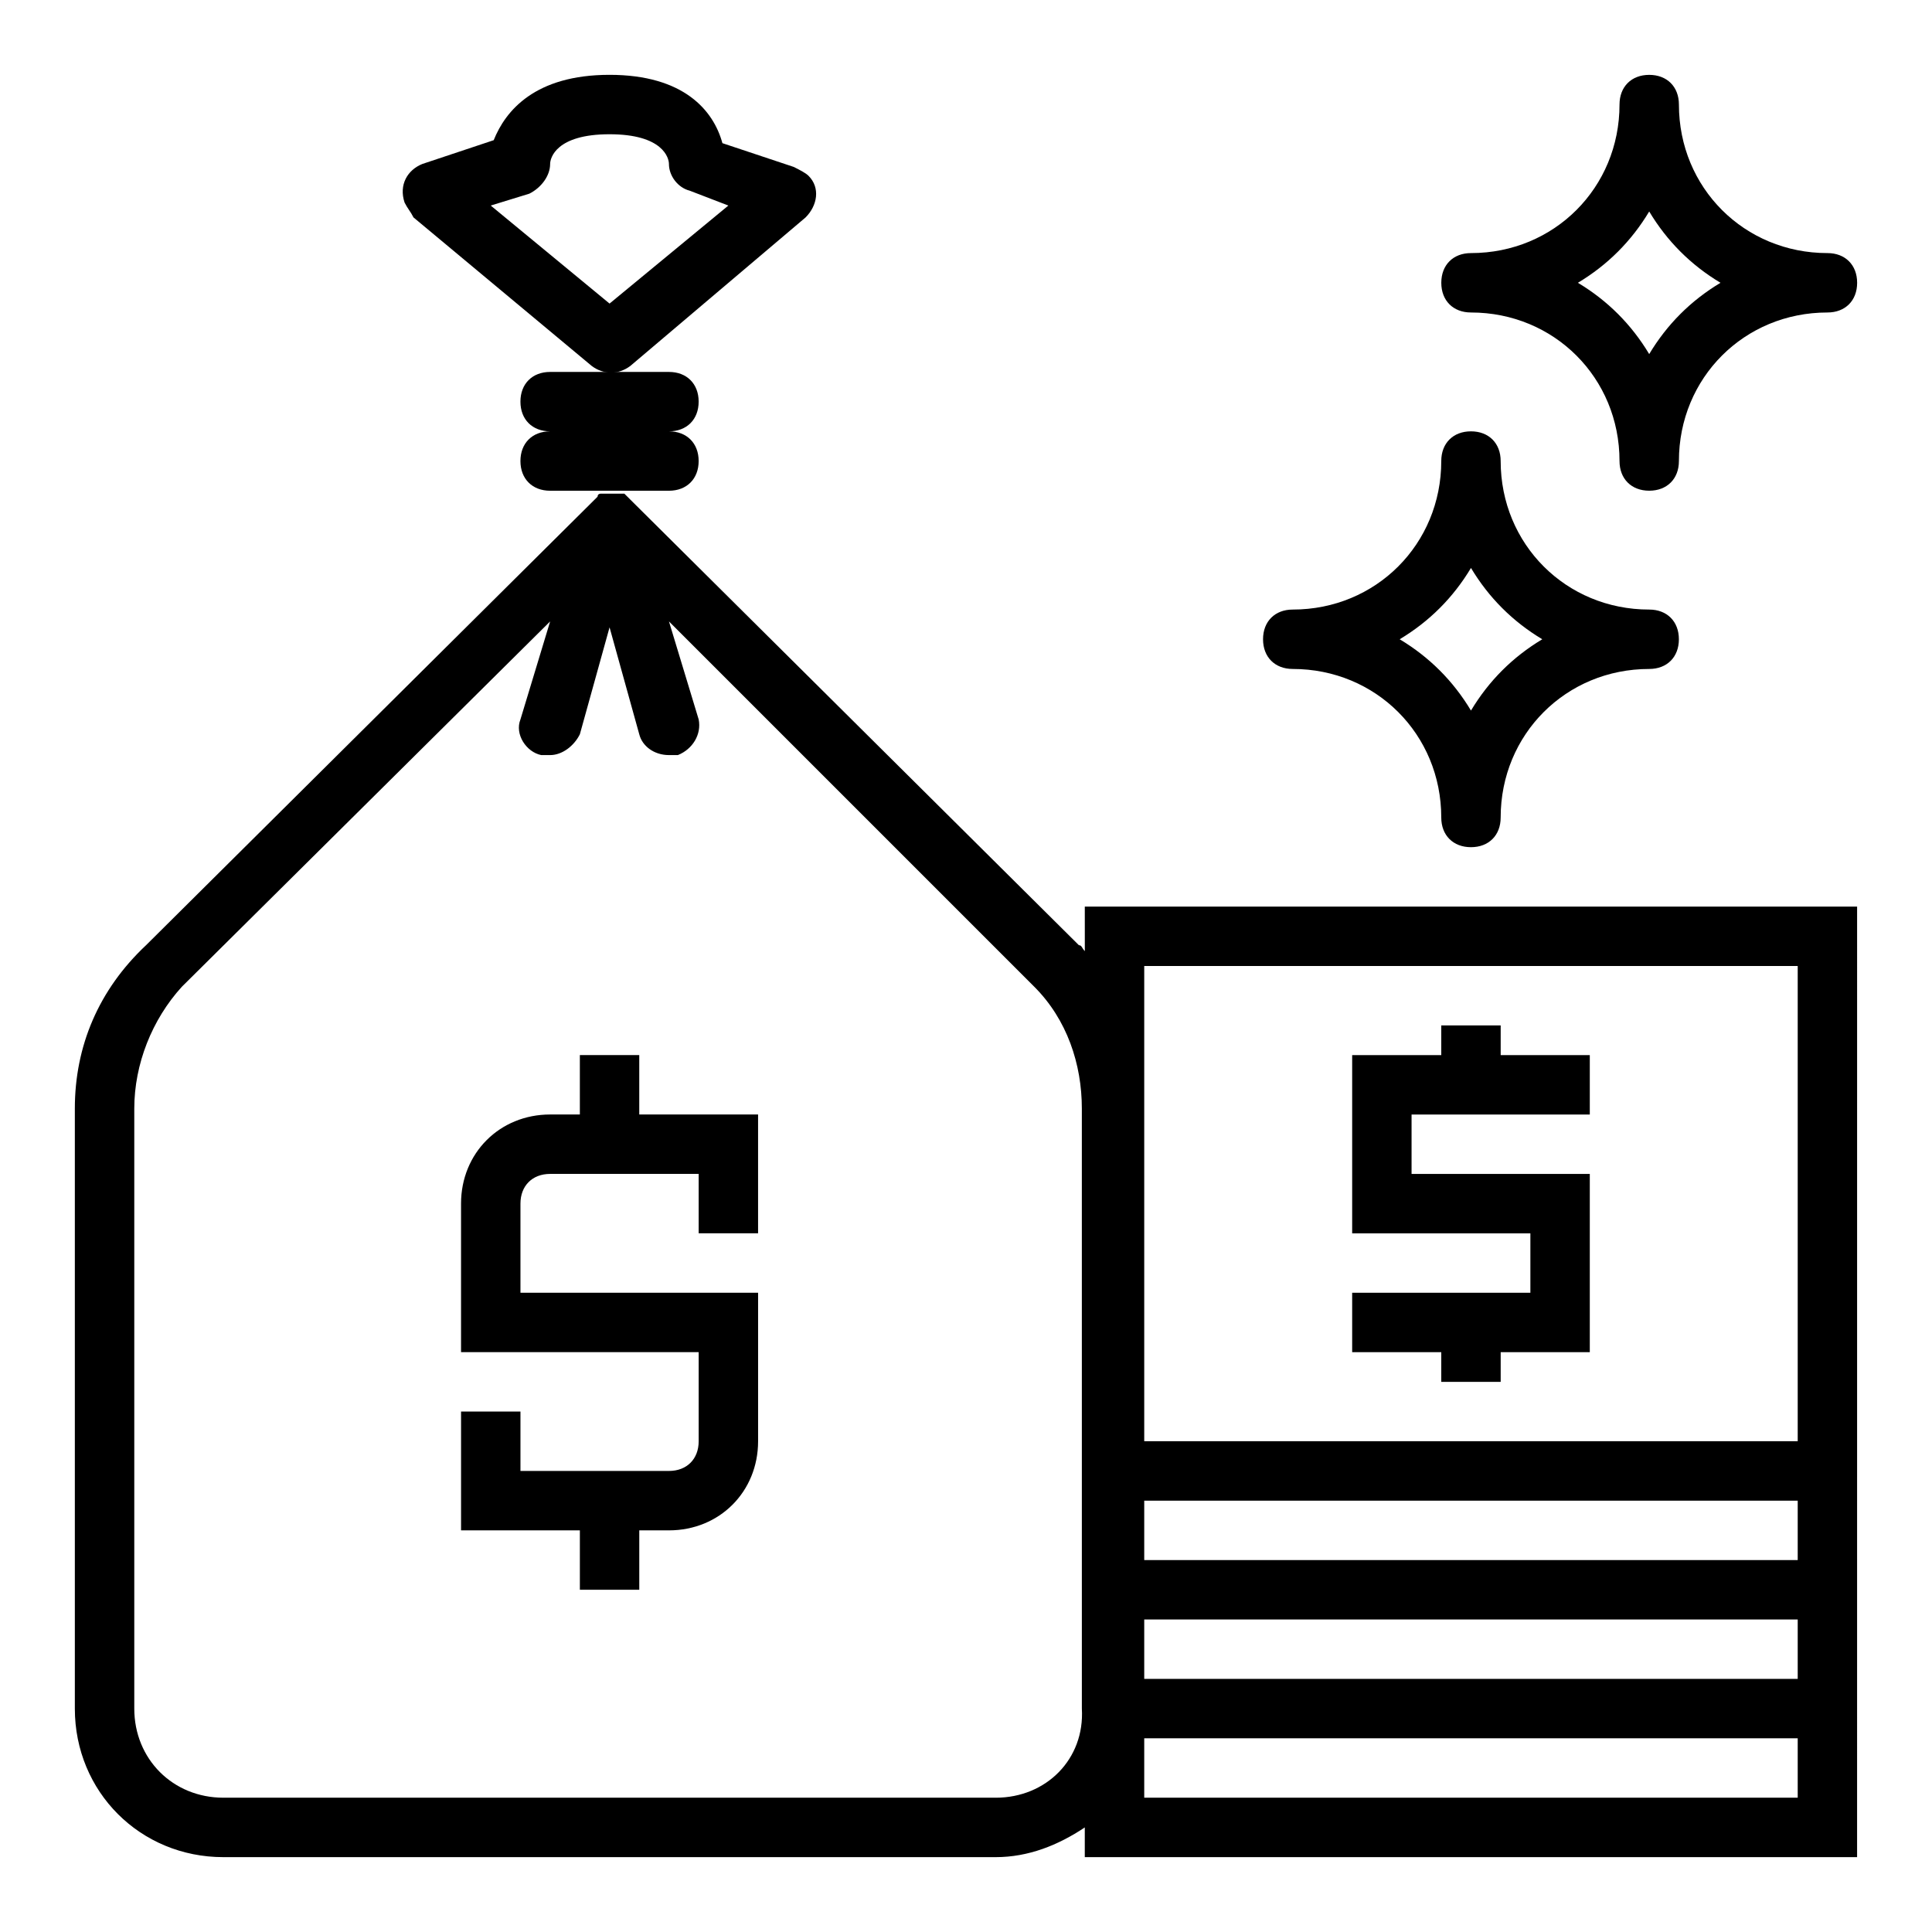
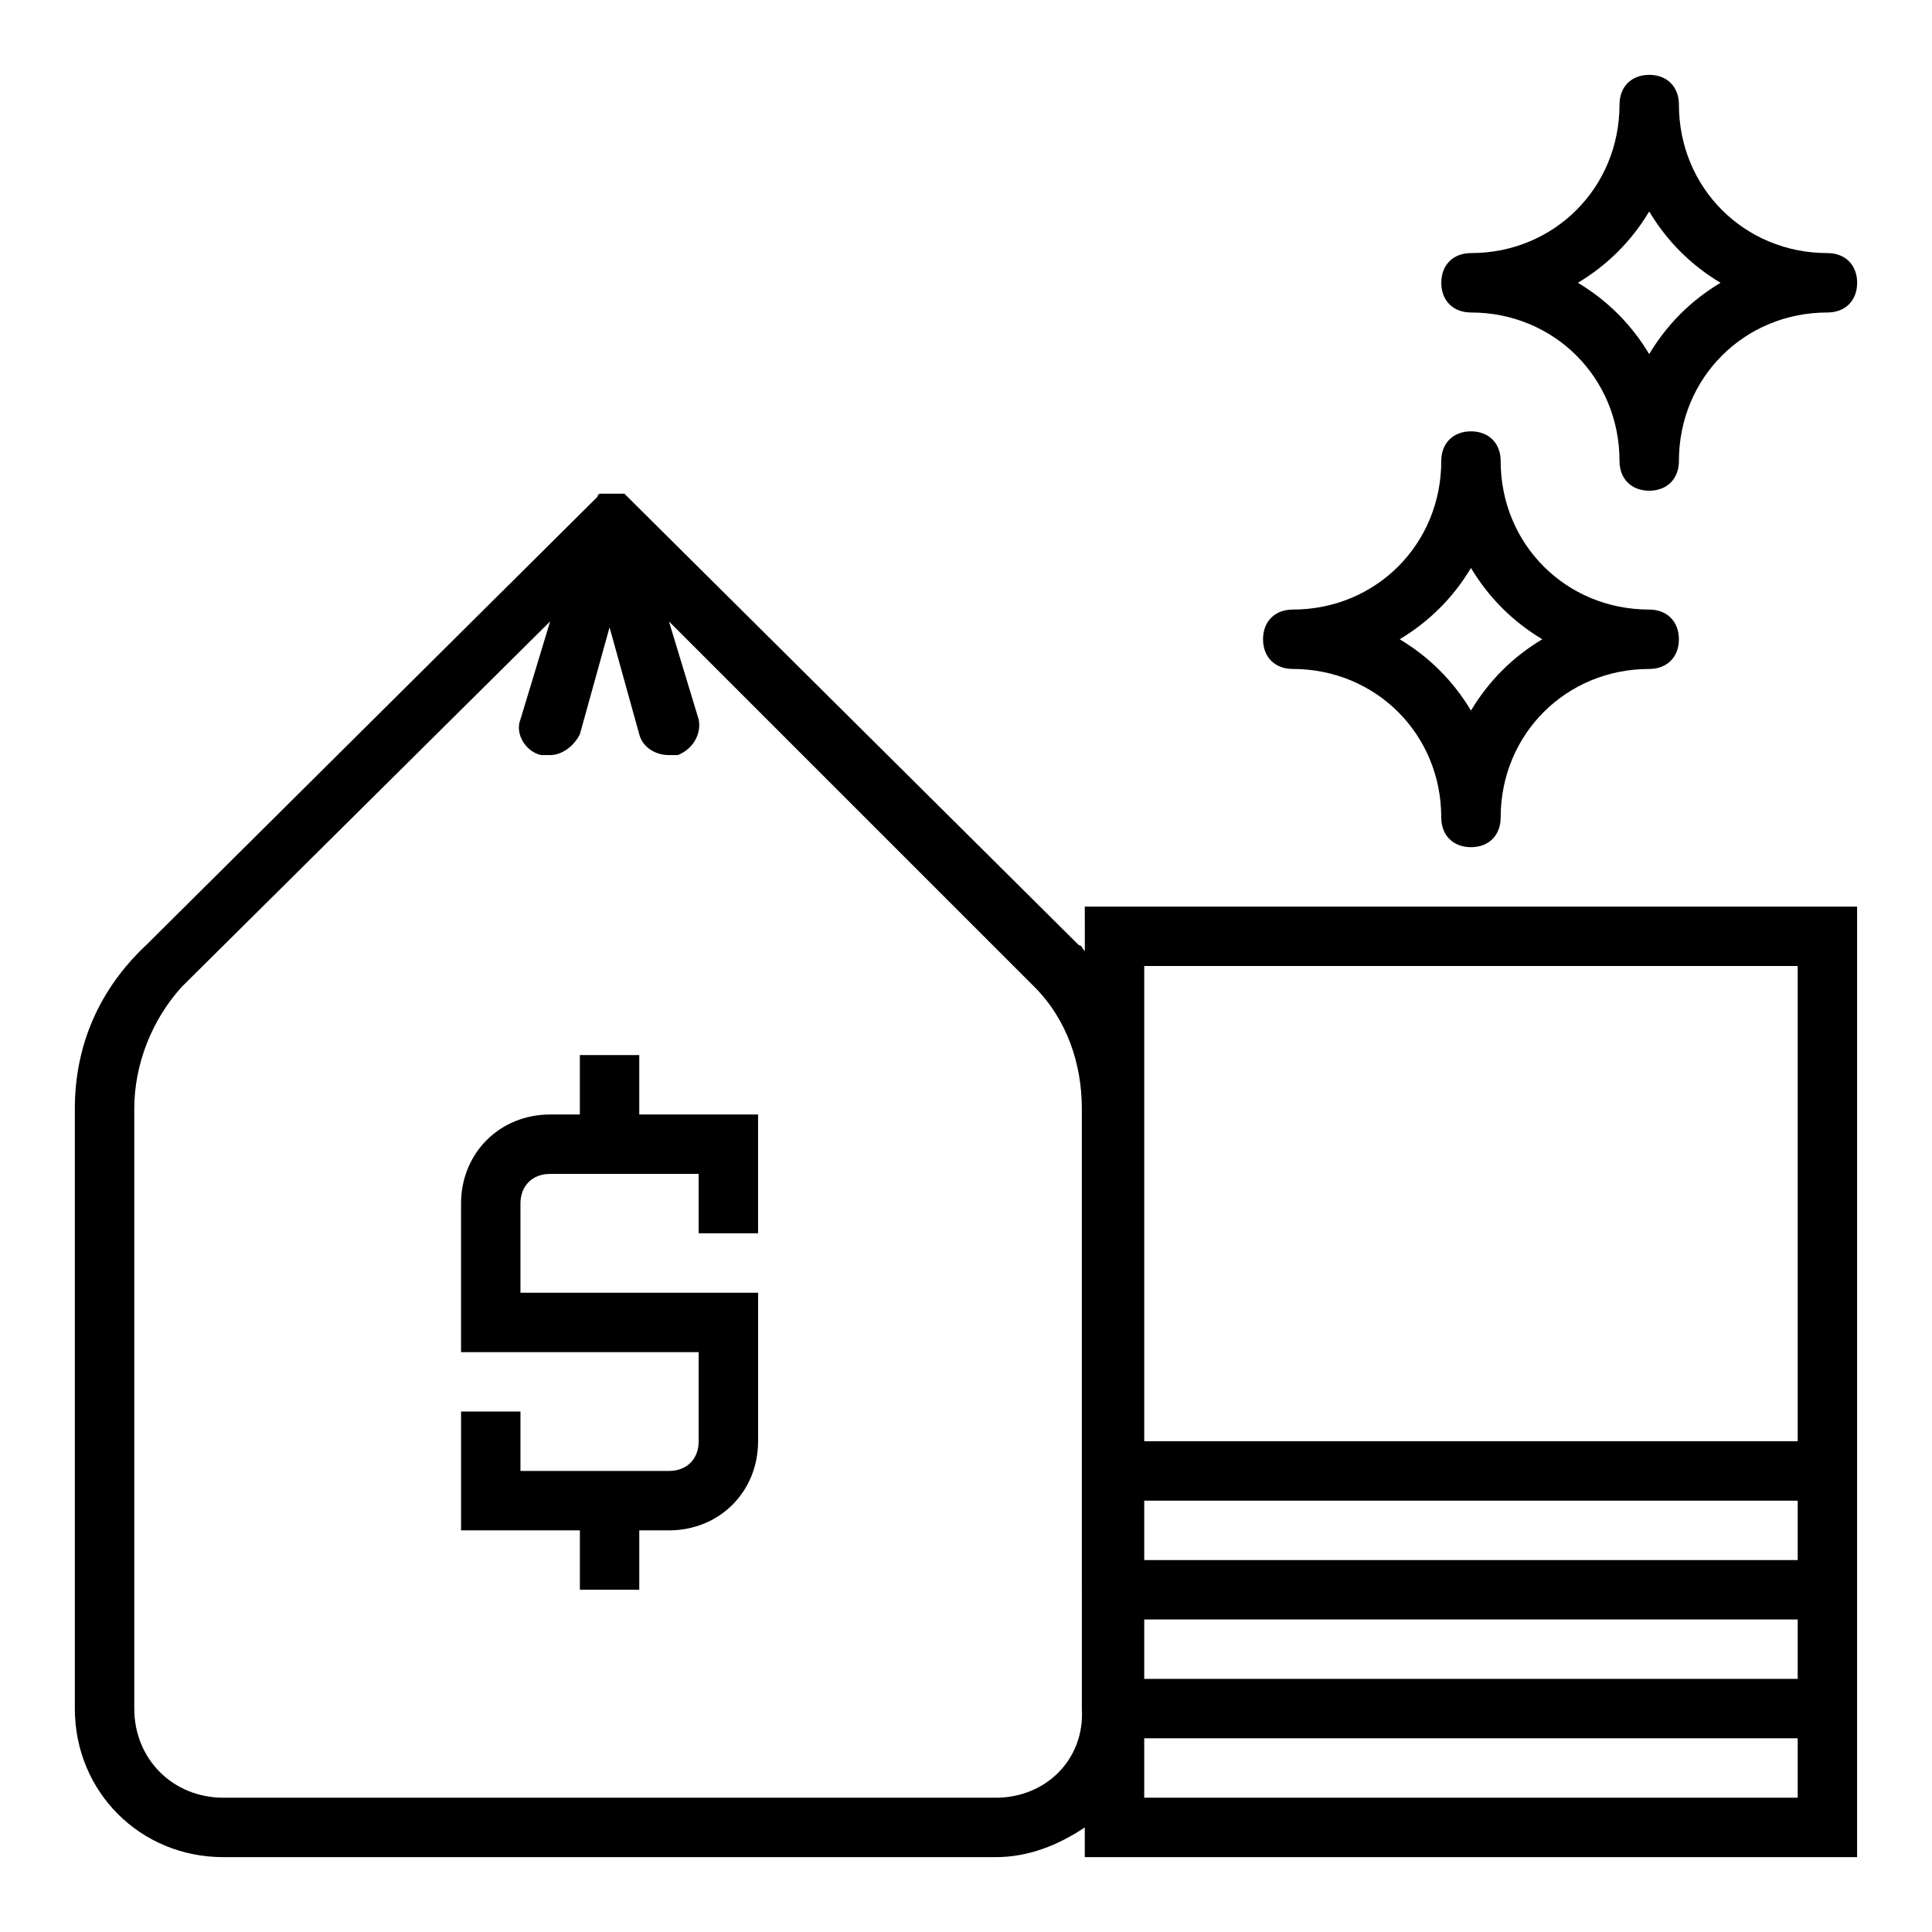
<svg xmlns="http://www.w3.org/2000/svg" fill="#000000" width="800px" height="800px" version="1.1" viewBox="144 144 512 512">
  <g>
    <path d="m628.29 211.07c-22.043 0-39.359-17.32-39.359-39.359 0-4.723-3.148-7.871-7.871-7.871s-7.871 3.148-7.871 7.871c0 22.043-17.32 39.359-39.359 39.359-4.723 0-7.871 3.148-7.871 7.871s3.148 7.871 7.871 7.871c22.043 0 39.359 17.32 39.359 39.359 0 4.723 3.148 7.871 7.871 7.871s7.871-3.148 7.871-7.871c0-22.043 17.32-39.359 39.359-39.359 4.723 0 7.871-3.148 7.871-7.871s-3.148-7.871-7.871-7.871zm-47.234 26.766c-4.723-7.871-11.02-14.168-18.895-18.895 7.871-4.723 14.168-11.02 18.895-18.895 4.723 7.871 11.02 14.168 18.895 18.895-7.875 4.723-14.172 11.02-18.895 18.895z" />
    <path d="m486.59 305.54c-4.723 0-7.871 3.148-7.871 7.871s3.148 7.871 7.871 7.871c22.043 0 39.359 17.32 39.359 39.359 0 4.723 3.148 7.871 7.871 7.871 4.723 0 7.871-3.148 7.871-7.871 0-22.043 17.32-39.359 39.359-39.359 4.723 0 7.871-3.148 7.871-7.871s-3.148-7.871-7.871-7.871c-22.043 0-39.359-17.32-39.359-39.359 0-4.723-3.148-7.871-7.871-7.871-4.723 0-7.871 3.148-7.871 7.871 0 22.039-17.316 39.359-39.359 39.359zm47.234-11.023c4.723 7.871 11.02 14.168 18.895 18.895-7.871 4.723-14.168 11.02-18.895 18.895-4.723-7.871-11.02-14.168-18.895-18.895 7.871-4.723 14.172-11.02 18.895-18.895z" />
-     <path d="m329.15 266.18c0-4.723-3.148-7.871-7.871-7.871 4.723 0 7.871-3.148 7.871-7.871s-3.148-7.871-7.871-7.871h-31.488c-4.723 0-7.871 3.148-7.871 7.871s3.148 7.871 7.871 7.871c-4.723 0-7.871 3.148-7.871 7.871 0 4.723 3.148 7.871 7.871 7.871h31.488c4.723 0 7.871-3.148 7.871-7.871z" />
-     <path d="m357.49 201.62c3.148-3.148 3.938-7.871 0.789-11.02-0.789-0.789-2.363-1.574-3.938-2.363l-18.895-6.297c-2.359-8.66-10.23-18.109-29.91-18.109-19.68 0-27.551 9.445-30.699 17.32l-18.895 6.297c-3.938 1.574-6.297 5.512-4.723 10.234 0.789 1.574 1.574 2.363 2.363 3.938l47.23 39.359c3.148 2.363 7.086 2.363 10.234 0zm-83.441-3.148 10.234-3.148c3.148-1.578 5.508-4.727 5.508-7.875 0-1.574 1.574-7.871 15.742-7.871s15.742 6.297 15.742 7.871c0 3.148 2.363 6.297 5.512 7.086l10.238 3.938-31.488 25.977z" />
    <path d="m313.41 423.61h-15.742v15.742h-7.871c-13.383 0-23.617 10.234-23.617 23.617v39.359h62.977v23.617c0 4.723-3.148 7.871-7.871 7.871h-39.359v-15.742h-15.742v31.488h31.488v15.742h15.742v-15.742h7.871c13.383 0 23.617-10.234 23.617-23.617v-39.359h-62.977v-23.617c0-4.723 3.148-7.871 7.871-7.871h39.359v15.742h15.742v-31.488h-31.488z" />
-     <path d="m525.95 510.21h15.746v-7.871h23.617v-47.234h-47.234v-15.742h47.234v-15.746h-23.617v-7.871h-15.746v7.871h-23.613v47.234h47.23v15.742h-47.23v15.746h23.613z" />
    <path d="m431.49 396.06c-0.789-0.789-0.789-1.574-1.574-1.574l-118.87-118.08-0.789-0.789s-0.789-0.789-0.789-0.789h-0.789-0.789-0.789-0.789-0.789-0.789-0.789-0.789s-0.789 0-0.789 0.789l-0.789 0.789-118.87 118.08c-12.574 11.809-18.875 26.766-18.875 43.297v159.02c0 22.043 17.32 39.359 39.359 39.359h204.67c8.66 0 16.531-3.148 23.617-7.871v7.871h204.67l0.004-251.91h-204.67zm-23.617 224.35h-204.67c-13.383 0-23.617-10.234-23.617-23.617v-159.01c0-11.809 4.723-23.617 12.594-32.273l97.613-96.828-7.871 25.977c-1.574 3.938 1.574 8.66 5.512 9.445h2.363c3.148 0 6.297-2.363 7.871-5.512l7.871-28.34 7.871 28.34c0.789 3.148 3.938 5.512 7.871 5.512h2.363c3.938-1.574 6.297-5.512 5.512-9.445l-7.875-25.977 96.824 96.824c8.66 8.66 12.594 20.469 12.594 32.273l0.004 159.02c0.789 13.379-9.445 23.613-22.828 23.613zm212.54 0h-173.18v-15.742h173.18zm0-31.488h-173.18v-15.742h173.18zm0-31.488h-173.18v-15.742h173.18zm-173.18-157.44h173.18v125.95l-173.18-0.004z" />
  </g>
</svg>